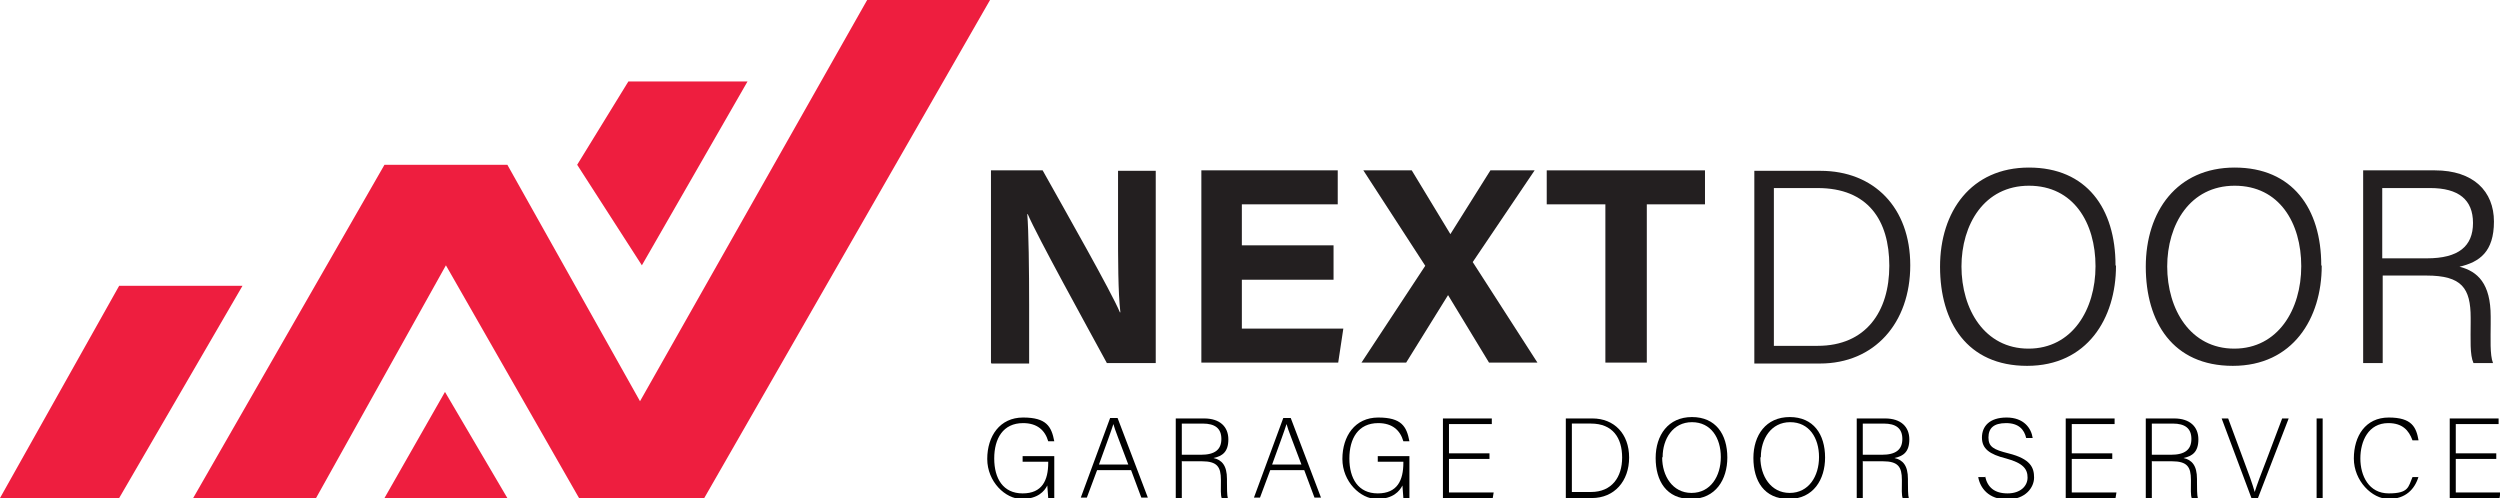
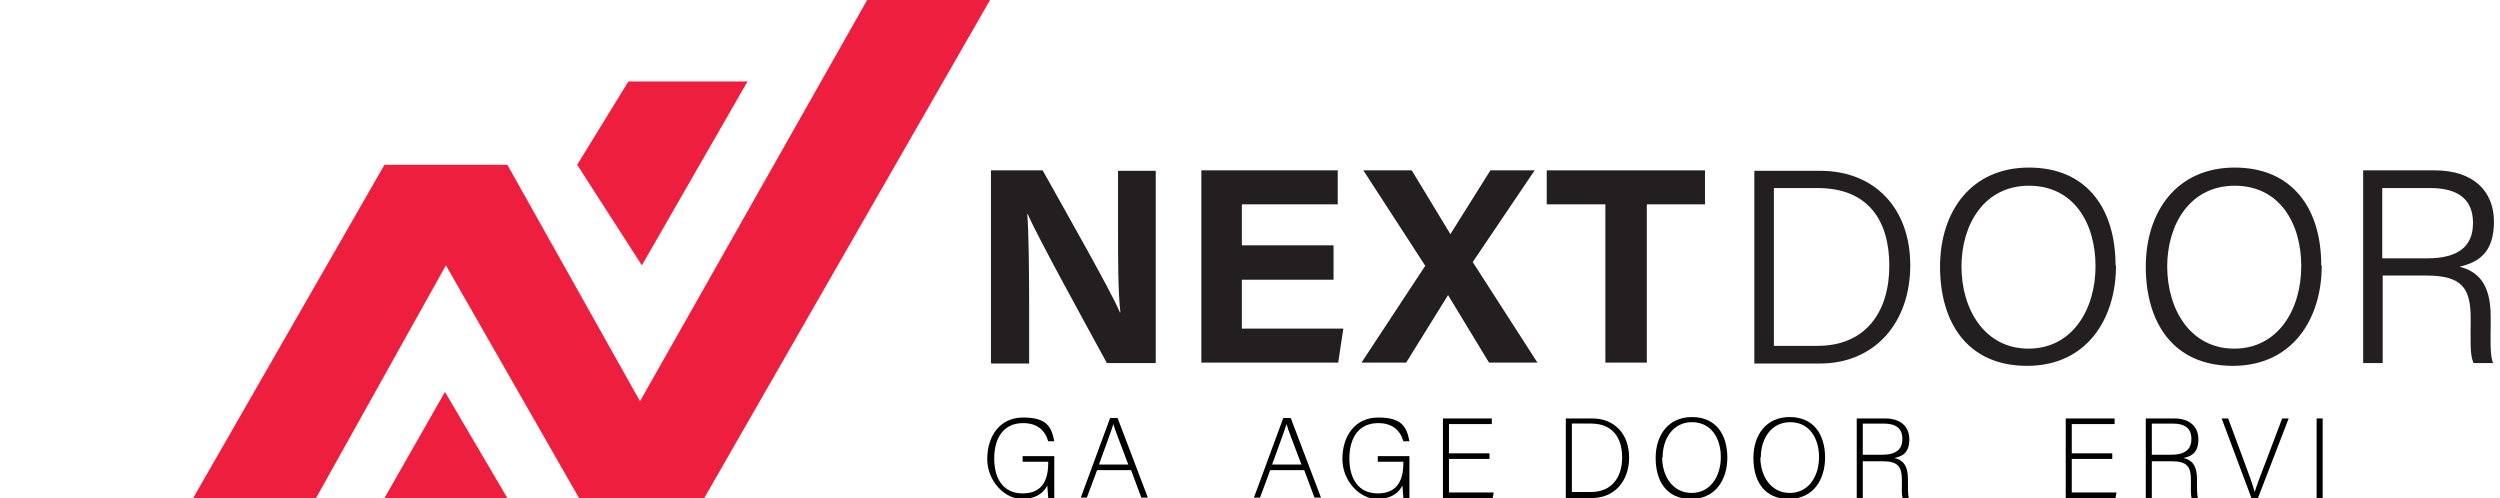
<svg xmlns="http://www.w3.org/2000/svg" id="Layer_1" viewBox="0 0 537.1 107">
  <defs>
    <style>      .st0 {        fill: #231f20;      }      .st1 {        fill: #ee1e3f;      }    </style>
  </defs>
  <g>
-     <polygon class="st1" points="25.6 61.4 52.1 61.4 25.6 107 0 107 25.6 61.4" />
    <polygon class="st1" points="41.5 107 82.6 35.4 109 35.4 137.5 86.2 186.3 0 212.7 0 151.3 107 124.4 107 95.8 57 67.9 107 41.5 107" />
    <polygon class="st1" points="82.6 107 95.6 84.2 109 107 82.6 107" />
    <polygon class="st1" points="124 35.4 135 17.5 160.6 17.5 137.9 57 124 35.4" />
  </g>
  <g>
    <path class="st0" d="M212.9,77.9v-41.3h11.1c5.2,9.3,14.7,26,16.6,30.5h.1c-.5-4.3-.5-11.5-.5-18.2v-12.2h8.1v41.3h-10.5c-4.4-8.1-15-27.3-17-32h-.1c.3,3.6.4,12.1.4,19.5v12.6h-8.1Z" />
    <path class="st0" d="M286.5,60.1h-19.7v10.5h21.8l-1.1,7.3h-29.4v-41.3h29.3v7.3h-20.6v8.8h19.7v7.3Z" />
    <path class="st0" d="M319.9,77.9l-8.8-14.5h0l-9,14.5h-9.6l13.7-20.8-13.3-20.5h10.4l8.3,13.7h0l8.6-13.7h9.5l-13.3,19.7,13.9,21.6h-10.3Z" />
    <path class="st0" d="M344.8,43.9h-12.5v-7.3h34v7.3h-12.5v34h-8.9v-34Z" />
  </g>
  <g>
    <path class="st0" d="M376.9,36.7h14.2c11.5,0,19.3,7.9,19.3,20.3s-7.7,21.1-19.4,21.1h-14.1v-41.4ZM381.1,74.3h9.4c10.4,0,15.4-7.4,15.4-17.2s-4.6-16.7-15.4-16.7h-9.4v33.9Z" />
    <path class="st0" d="M454.6,57.1c0,11.3-6.2,21.5-19.1,21.5s-18.7-9.4-18.7-21.3,6.7-21.3,19.1-21.3,18.6,8.8,18.6,21ZM421.4,57.2c0,9.3,5,17.7,14.4,17.7s14.4-8.4,14.4-17.7-4.7-17.3-14.3-17.3-14.5,8.3-14.5,17.4Z" />
    <path class="st0" d="M498.8,57.1c0,11.3-6.2,21.5-19.1,21.5s-18.7-9.4-18.7-21.3,6.7-21.3,19.1-21.3,18.6,8.8,18.6,21ZM465.6,57.2c0,9.3,5,17.7,14.4,17.7s14.4-8.4,14.4-17.7-4.7-17.3-14.3-17.3-14.5,8.3-14.5,17.4Z" />
    <path class="st0" d="M511.9,59.2v18.8h-4.2v-41.4h15.4c8.3,0,12.7,4.5,12.7,11s-3.1,8.7-7.4,9.7c3.9,1,6.7,3.6,6.7,10.7v1.7c0,2.9-.2,6.6.5,8.3h-4.2c-.8-1.8-.6-5-.6-8.7v-1c0-6.4-1.9-9.1-9.5-9.1h-9.4ZM511.9,55.5h9.5c6.8,0,9.9-2.6,9.9-7.6s-3.1-7.5-9.2-7.5h-10.3v15.1Z" />
  </g>
  <g>
    <path d="M226.3,107h-1.1c0-.2-.1-1.1-.2-2.7-.6,1.2-2,2.9-5.5,2.9s-7.4-3.7-7.4-8.6,2.7-8.9,7.7-8.9,6.1,1.9,6.7,5.1h-1.3c-.7-2.4-2.4-3.9-5.4-3.9-4.3,0-6.2,3.3-6.2,7.6s1.9,7.5,6.1,7.5,5.5-2.8,5.5-6.6v-.2h-5.5v-1.2h6.8v9Z" />
    <path d="M235.7,101l-2.2,5.9h-1.3l6.3-17.1h1.6l6.5,17.1h-1.4l-2.2-5.9h-7.2ZM242.4,99.8c-1.9-5.1-2.9-7.5-3.2-8.7h0c-.4,1.3-1.5,4.3-3.1,8.7h6.3Z" />
-     <path d="M253.9,99v8h-1.3v-17.1h6.1c3.4,0,5.2,1.8,5.2,4.5s-1.3,3.6-3.2,4c1.8.4,2.9,1.6,2.9,4.5v.7c0,1.2,0,2.8.2,3.5h-1.3c-.3-.7-.2-2.1-.2-3.6v-.4c0-2.8-.8-4-4.1-4h-4.2ZM253.9,97.7h4.1c3,0,4.4-1.1,4.4-3.4s-1.4-3.3-4-3.3h-4.5v6.7Z" />
    <path d="M272.9,101l-2.2,5.9h-1.3l6.3-17.1h1.6l6.5,17.1h-1.4l-2.2-5.9h-7.2ZM279.6,99.8c-1.9-5.1-2.9-7.5-3.2-8.7h0c-.4,1.3-1.5,4.3-3.1,8.7h6.3Z" />
    <path d="M302.6,107h-1.1c0-.2-.1-1.1-.2-2.7-.6,1.2-2,2.9-5.5,2.9s-7.4-3.7-7.4-8.6,2.7-8.9,7.7-8.9,6.1,1.9,6.7,5.1h-1.3c-.7-2.4-2.4-3.9-5.4-3.9-4.3,0-6.2,3.3-6.2,7.6s1.9,7.5,6.1,7.5,5.5-2.8,5.5-6.6v-.2h-5.5v-1.2h6.8v9Z" />
    <path d="M320,98.6h-8.7v7.2h9.6l-.2,1.2h-10.7v-17.1h10.5v1.2h-9.2v6.3h8.7v1.2Z" />
    <path d="M336.4,89.9h5.7c4.7,0,7.9,3.3,7.9,8.4s-3.2,8.7-8,8.7h-5.6v-17.1ZM337.7,105.7h4.1c4.5,0,6.7-3.2,6.7-7.4s-2-7.3-6.7-7.3h-4.1v14.7Z" />
-     <path d="M371.1,98.3c0,4.7-2.5,8.9-7.8,8.9s-7.6-3.9-7.6-8.8,2.7-8.8,7.8-8.8,7.6,3.7,7.6,8.7ZM357.1,98.3c0,3.9,2.2,7.6,6.3,7.6s6.3-3.6,6.3-7.7-2.1-7.5-6.2-7.5-6.3,3.6-6.3,7.5Z" />
+     <path d="M371.1,98.3c0,4.7-2.5,8.9-7.8,8.9s-7.6-3.9-7.6-8.8,2.7-8.8,7.8-8.8,7.6,3.7,7.6,8.7M357.1,98.3c0,3.9,2.2,7.6,6.3,7.6s6.3-3.6,6.3-7.7-2.1-7.5-6.2-7.5-6.3,3.6-6.3,7.5Z" />
    <path d="M392.1,98.3c0,4.7-2.5,8.9-7.8,8.9s-7.6-3.9-7.6-8.8,2.7-8.8,7.8-8.8,7.6,3.7,7.6,8.7ZM378.2,98.3c0,3.9,2.2,7.6,6.3,7.6s6.3-3.6,6.3-7.7-2.1-7.5-6.2-7.5-6.3,3.6-6.3,7.5Z" />
    <path d="M400.2,99v8h-1.3v-17.1h6.1c3.4,0,5.2,1.8,5.2,4.5s-1.3,3.6-3.2,4c1.8.4,2.9,1.6,2.9,4.5v.7c0,1.2,0,2.8.2,3.5h-1.3c-.3-.7-.2-2.1-.2-3.6v-.4c0-2.8-.8-4-4.1-4h-4.2ZM400.2,97.7h4.1c3,0,4.4-1.1,4.4-3.4s-1.4-3.3-4-3.3h-4.5v6.7Z" />
-     <path d="M426.5,102.4c.5,2.3,2,3.6,4.8,3.6s4.3-1.6,4.3-3.4-.9-3.1-4.6-4.1c-3.6-.9-5.2-2.1-5.2-4.5s1.6-4.3,5.3-4.3,5.3,2.3,5.6,4.4h-1.4c-.4-1.8-1.6-3.2-4.3-3.2s-3.8,1.1-3.8,3.1,1.1,2.6,4.3,3.4c4.8,1.2,5.5,3.1,5.5,5.2s-1.8,4.7-5.8,4.7-5.8-2.5-6.2-4.8h1.4Z" />
    <path d="M453.8,98.6h-8.7v7.2h9.6l-.2,1.2h-10.7v-17.1h10.5v1.2h-9.2v6.3h8.7v1.2Z" />
    <path d="M462.3,99v8h-1.3v-17.1h6.1c3.4,0,5.2,1.8,5.2,4.5s-1.3,3.6-3.2,4c1.8.4,2.9,1.6,2.9,4.5v.7c0,1.2,0,2.8.2,3.5h-1.3c-.3-.7-.2-2.1-.2-3.6v-.4c0-2.8-.8-4-4.1-4h-4.2ZM462.3,97.7h4.1c3,0,4.4-1.1,4.4-3.4s-1.4-3.3-4-3.3h-4.5v6.7Z" />
    <path d="M483.7,107l-6.4-17.1h1.4l3.3,8.9c1,2.6,2,5.4,2.4,6.9h0c.4-1.3,1.5-4.3,2.5-6.8l3.4-9h1.4l-6.6,17.1h-1.6Z" />
    <path d="M499,89.9v17.1h-1.3v-17.1h1.3Z" />
-     <path d="M519.6,102.4c-.8,2.7-2.8,4.8-6.4,4.8s-7.5-3.9-7.5-8.7,2.5-8.8,7.5-8.8,5.9,2.1,6.4,4.9h-1.3c-.8-2.2-2.2-3.7-5.2-3.7-4.3,0-6,3.9-6,7.6s1.8,7.5,6.1,7.5,4.2-1.4,5.1-3.5h1.3Z" />
-     <path d="M536.3,98.6h-8.7v7.2h9.6l-.2,1.2h-10.7v-17.1h10.5v1.2h-9.2v6.3h8.7v1.2Z" />
  </g>
</svg>